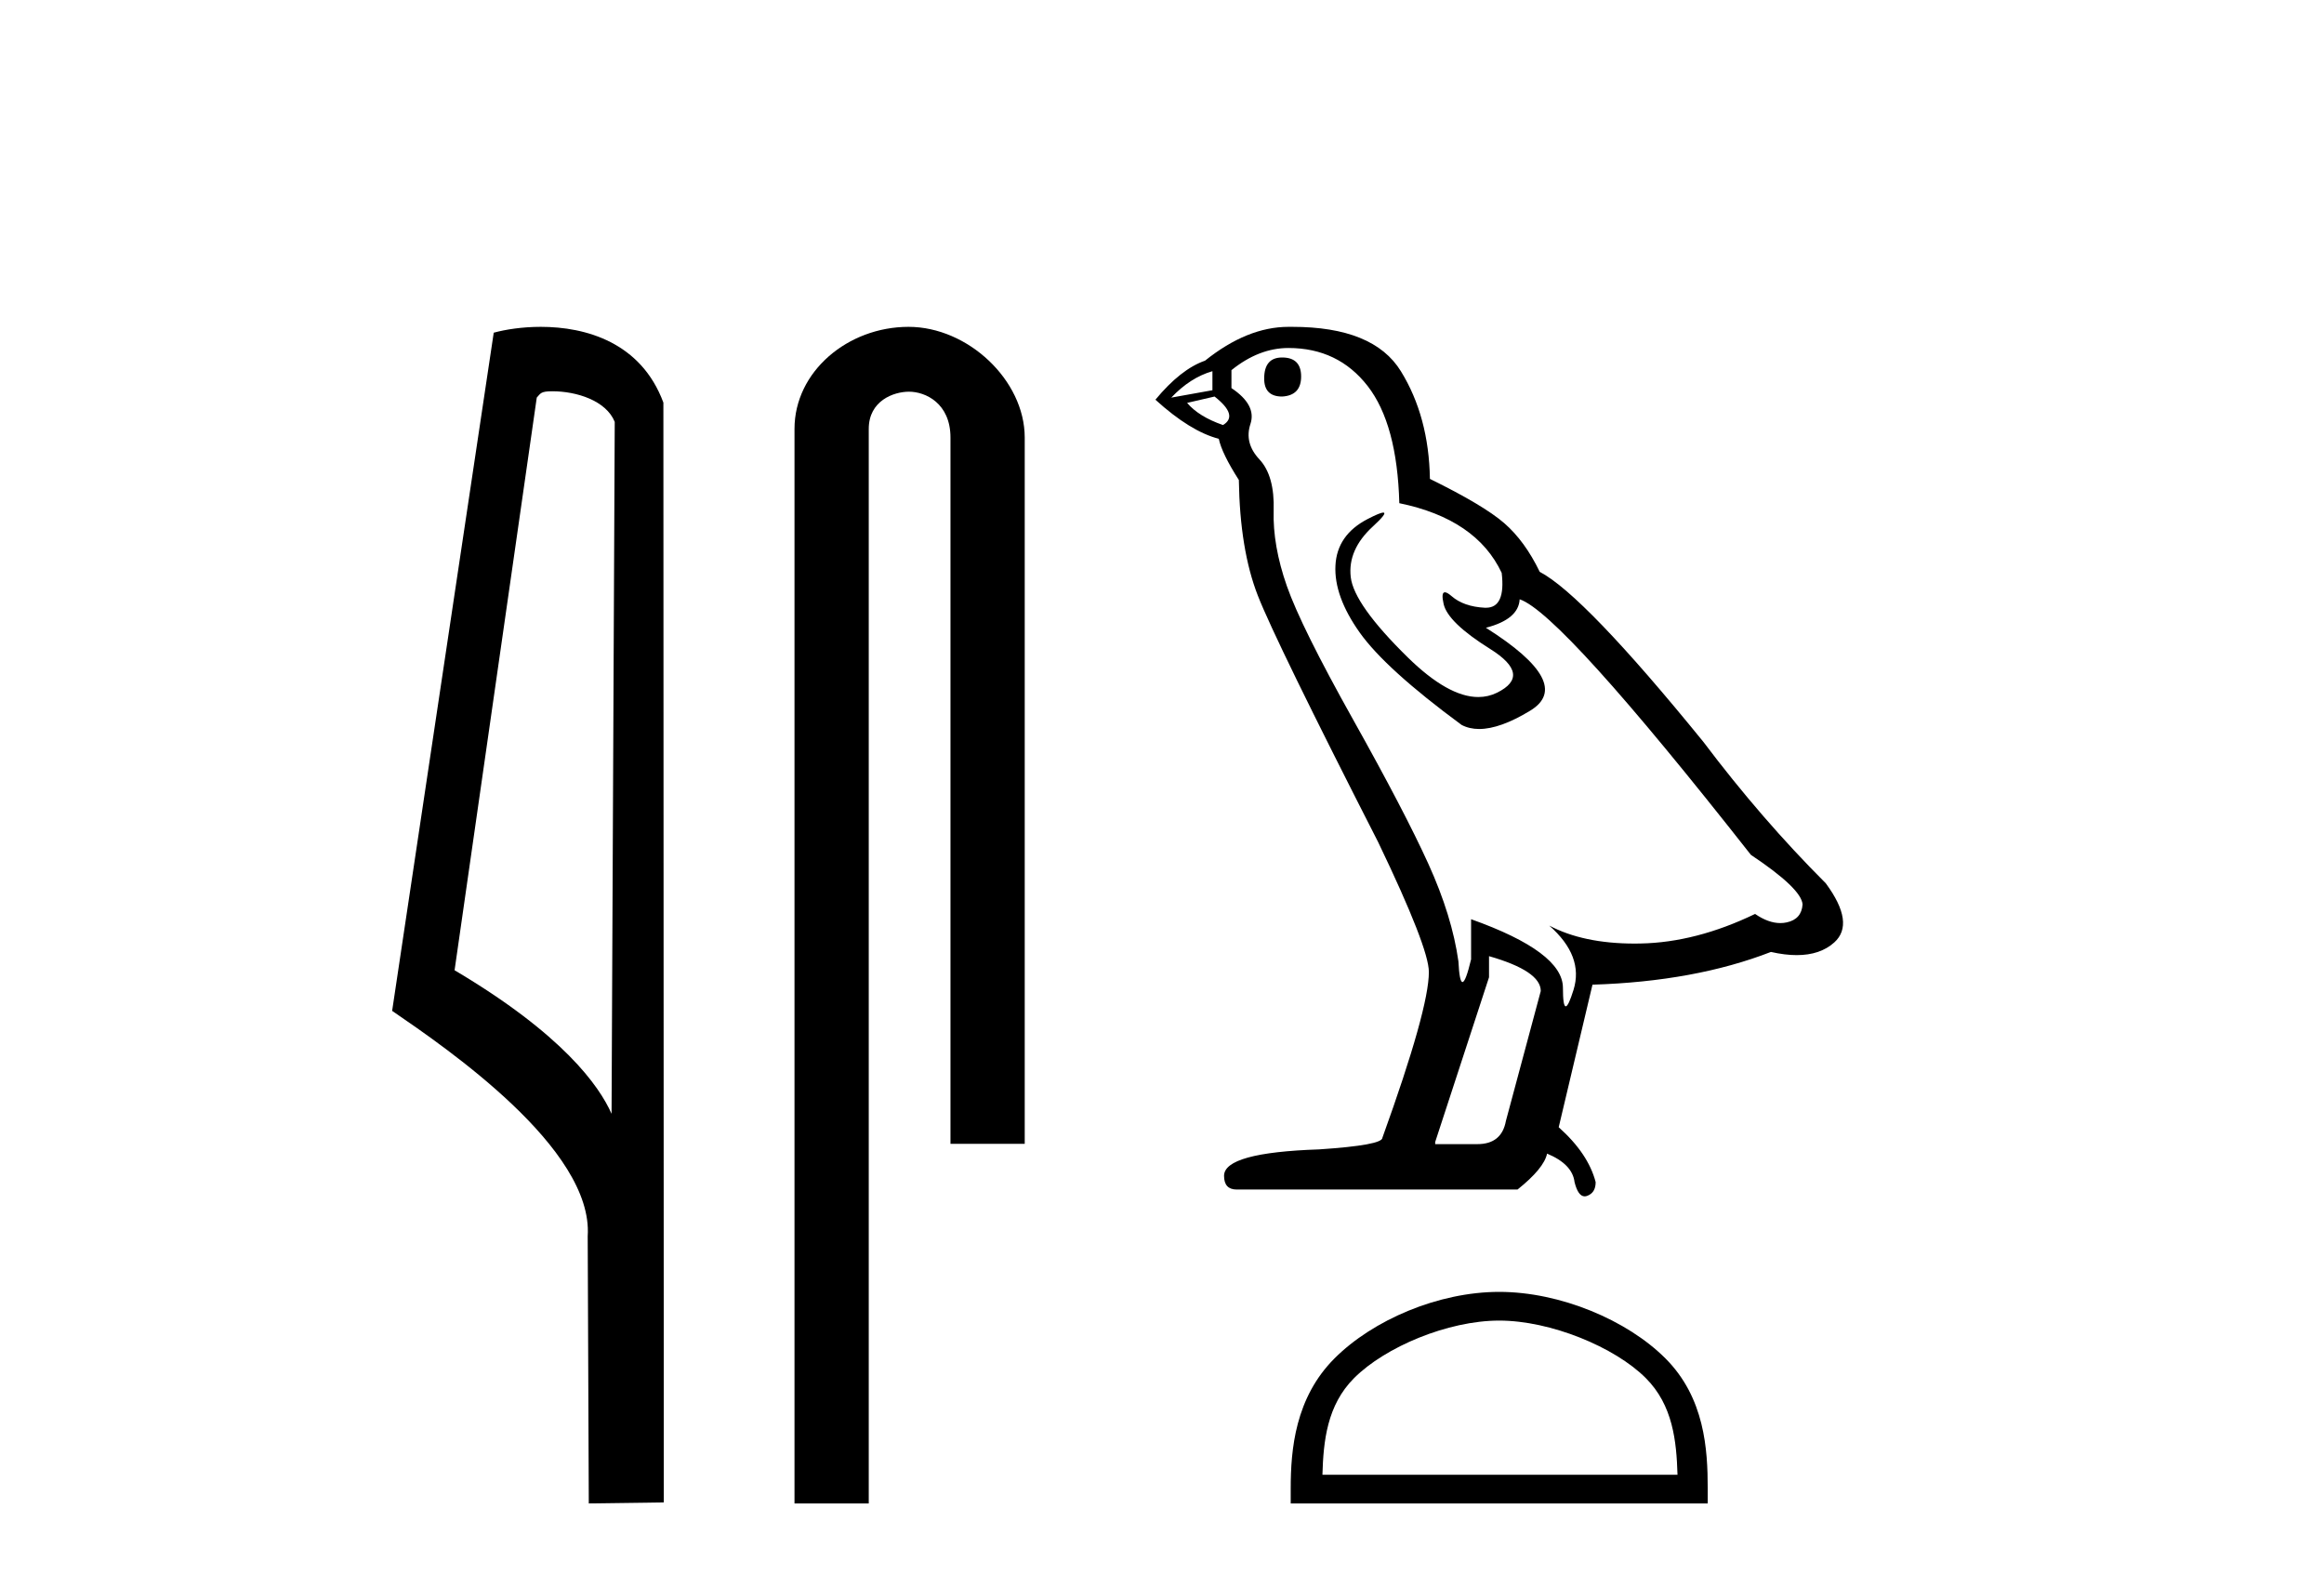
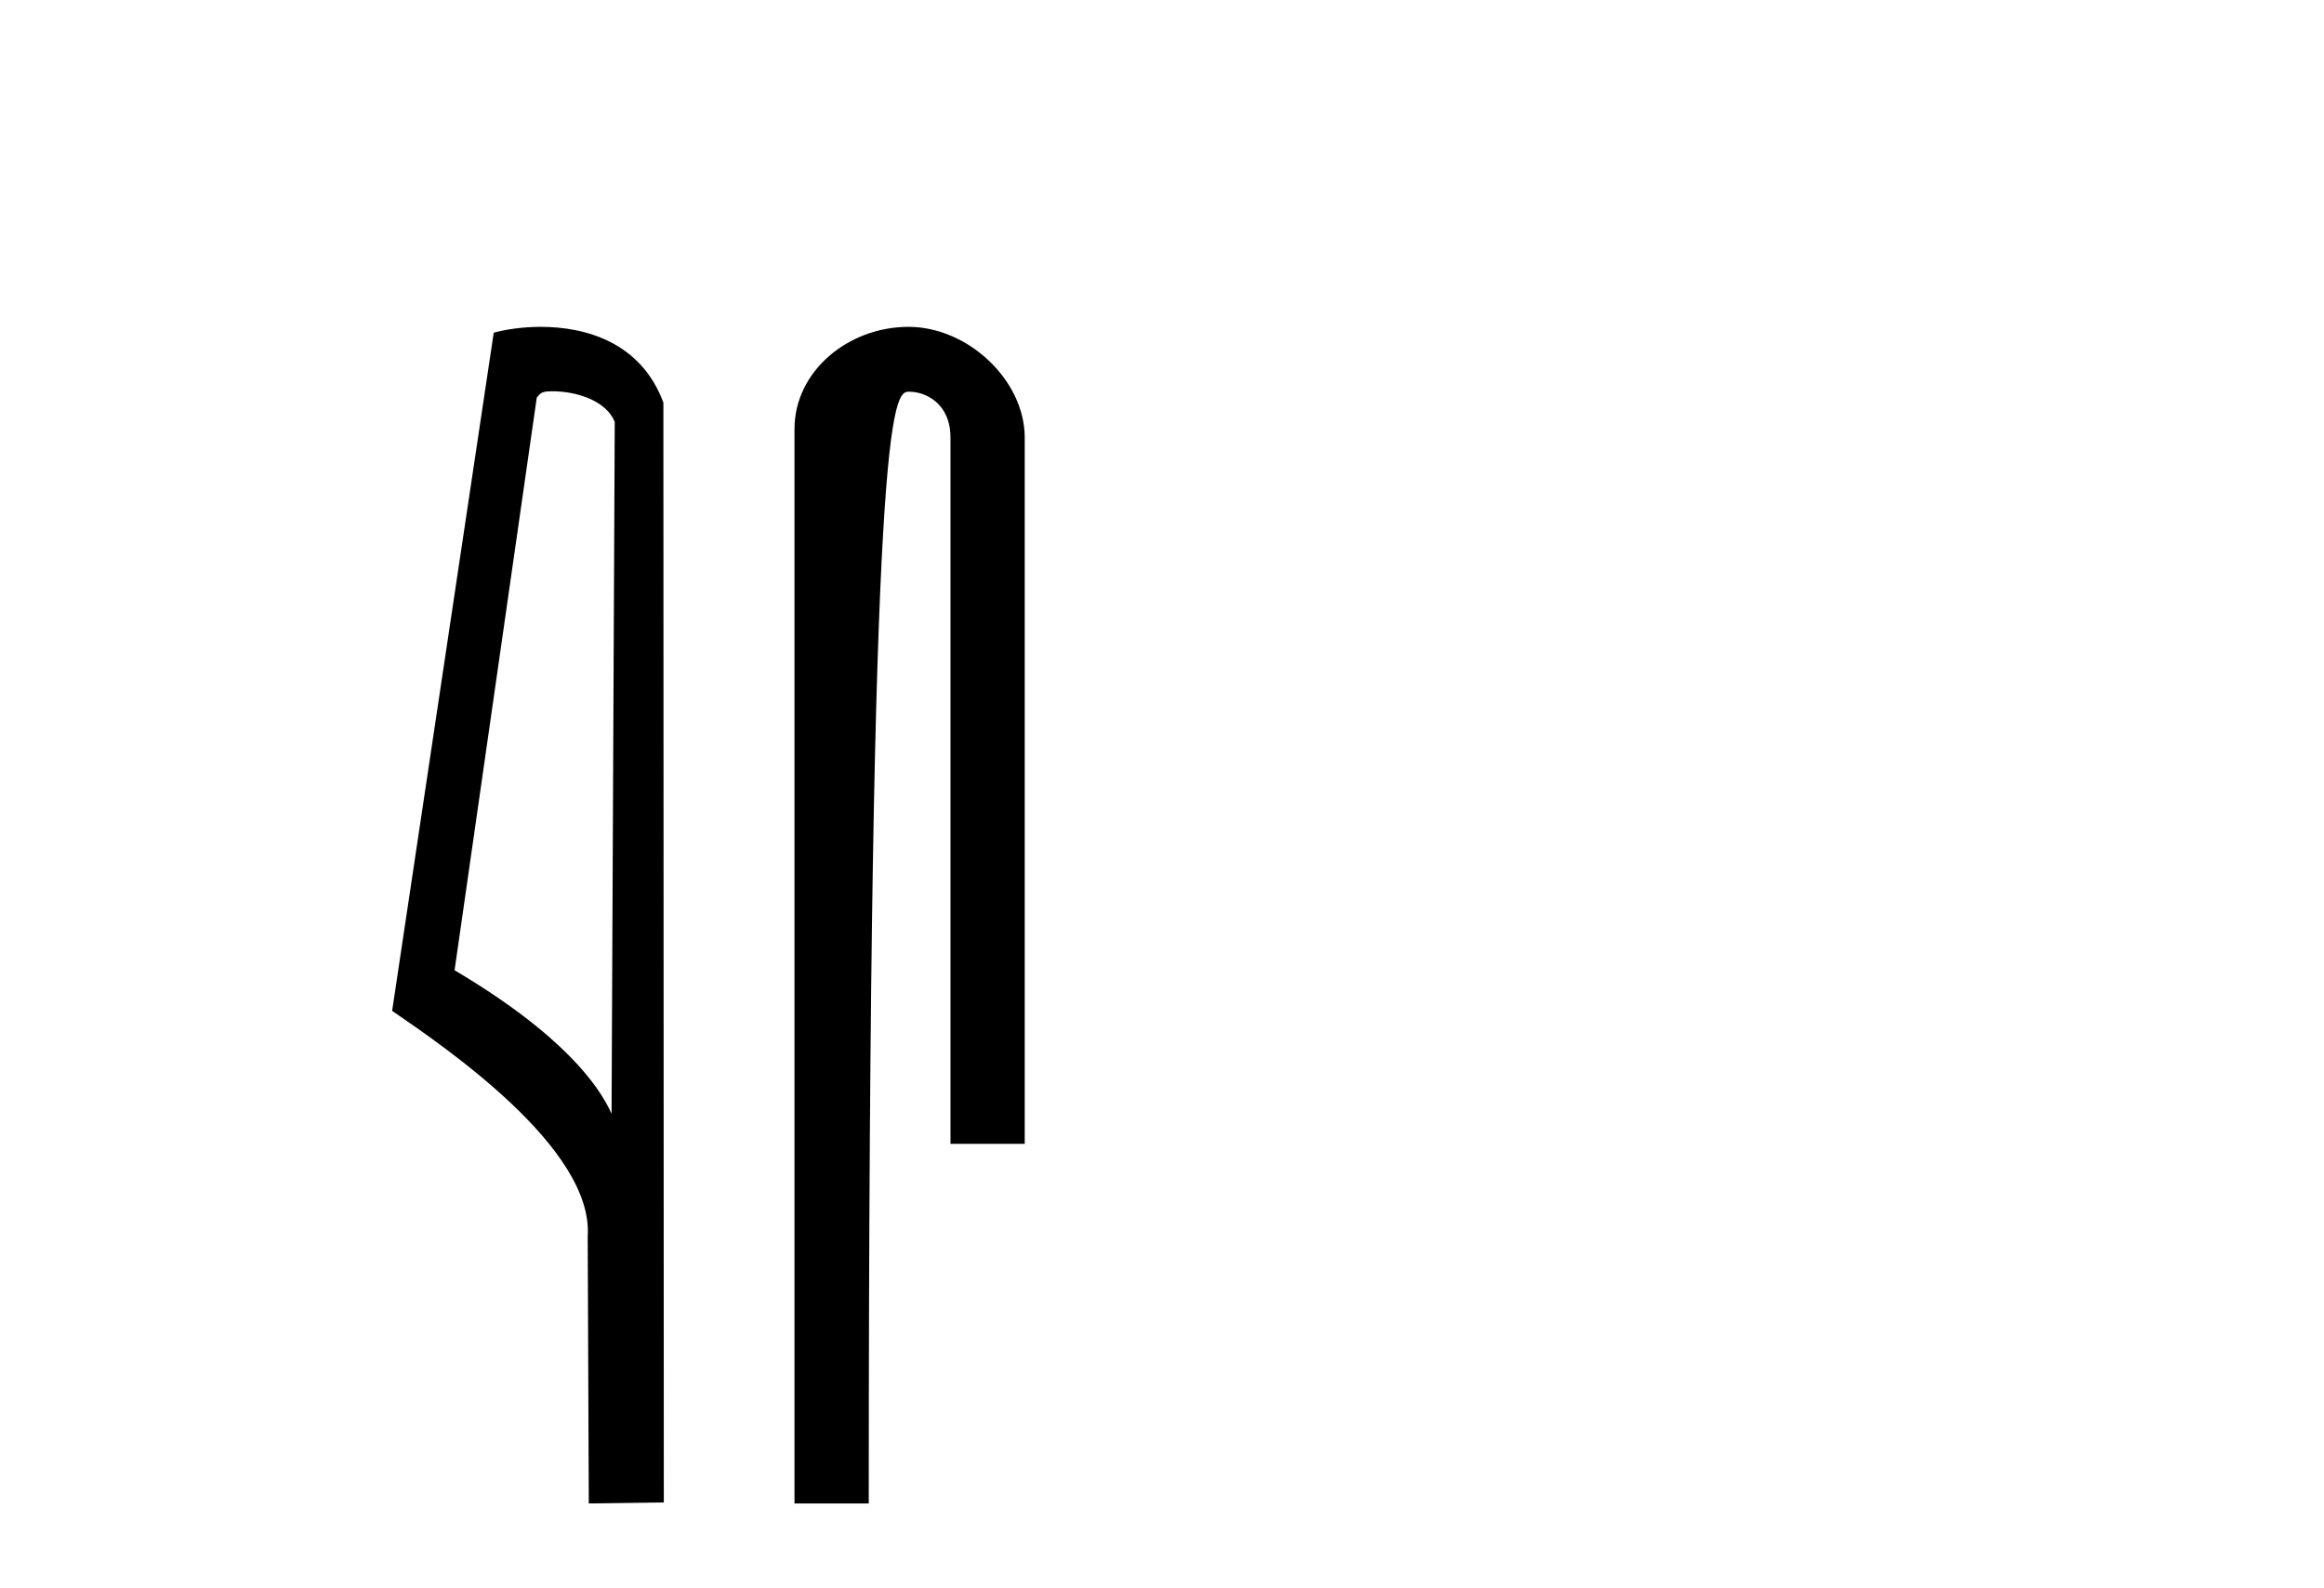
<svg xmlns="http://www.w3.org/2000/svg" width="60.0" height="41.0">
  <path d="M 14.259 10.1 C 14.884 10.1 15.648 10.34 15.871 10.89 L 15.789 28.751 L 15.789 28.751 C 15.473 28.034 14.531 26.699 11.736 25.046 L 13.858 10.263 C 13.958 10.157 13.955 10.1 14.259 10.1 ZM 15.789 28.751 L 15.789 28.751 C 15.789 28.751 15.789 28.751 15.789 28.751 L 15.789 28.751 L 15.789 28.751 ZM 13.962 8.437 C 13.484 8.437 13.053 8.505 12.747 8.588 L 10.124 26.094 C 11.512 27.044 15.325 29.648 15.173 31.91 L 15.201 38.809 L 17.138 38.783 L 17.127 10.393 C 16.551 8.837 15.12 8.437 13.962 8.437 Z" style="fill:#000000;stroke:none" />
-   <path d="M 23.457 8.437 C 21.888 8.437 20.512 9.591 20.512 11.072 L 20.512 38.809 L 22.429 38.809 L 22.429 11.072 C 22.429 10.346 23.068 10.111 23.469 10.111 C 23.89 10.111 24.539 10.406 24.539 11.296 L 24.539 29.526 L 26.456 29.526 L 26.456 11.296 C 26.456 9.813 24.987 8.437 23.457 8.437 Z" style="fill:#000000;stroke:none" />
-   <path d="M 33.101 9.228 Q 32.638 9.228 32.638 9.773 Q 32.638 10.236 33.101 10.236 Q 33.592 10.209 33.592 9.718 Q 33.592 9.228 33.101 9.228 ZM 31.302 9.582 L 31.302 10.073 L 30.239 10.264 Q 30.73 9.746 31.302 9.582 ZM 31.357 10.236 Q 31.984 10.727 31.575 10.972 Q 30.948 10.754 30.648 10.4 L 31.357 10.236 ZM 33.265 8.983 Q 34.546 8.983 35.309 9.964 Q 36.072 10.945 36.127 12.989 Q 38.116 13.398 38.77 14.788 Q 38.876 15.688 38.365 15.688 Q 38.35 15.688 38.334 15.688 Q 37.789 15.66 37.476 15.388 Q 37.362 15.289 37.304 15.289 Q 37.202 15.289 37.271 15.592 Q 37.38 16.069 38.471 16.751 Q 39.561 17.432 38.648 17.882 Q 38.421 17.993 38.165 17.993 Q 37.39 17.993 36.345 16.969 Q 34.955 15.606 34.873 14.897 Q 34.791 14.189 35.445 13.589 Q 35.834 13.232 35.712 13.232 Q 35.629 13.232 35.309 13.398 Q 34.518 13.807 34.478 14.597 Q 34.437 15.388 35.104 16.328 Q 35.772 17.268 37.735 18.713 Q 37.935 18.818 38.189 18.818 Q 38.728 18.818 39.506 18.345 Q 40.651 17.65 38.362 16.205 Q 39.207 15.987 39.234 15.47 Q 40.297 15.824 45.203 22.066 Q 46.511 22.938 46.538 23.347 Q 46.511 23.728 46.13 23.81 Q 46.048 23.828 45.964 23.828 Q 45.655 23.828 45.312 23.592 Q 43.786 24.328 42.355 24.355 Q 42.279 24.357 42.205 24.357 Q 40.875 24.357 39.997 23.892 L 39.997 23.892 Q 40.896 24.682 40.624 25.554 Q 40.492 25.977 40.424 25.977 Q 40.351 25.977 40.351 25.5 Q 40.351 24.573 37.98 23.728 L 37.98 24.764 Q 37.84 25.35 37.758 25.35 Q 37.679 25.35 37.653 24.818 Q 37.489 23.646 36.876 22.297 Q 36.263 20.948 34.927 18.563 Q 33.592 16.178 33.224 15.129 Q 32.856 14.079 32.883 13.18 Q 32.91 12.281 32.515 11.858 Q 32.12 11.436 32.283 10.945 Q 32.447 10.454 31.793 10.018 L 31.793 9.555 Q 32.501 8.983 33.265 8.983 ZM 38.443 24.682 Q 39.779 25.064 39.779 25.582 L 38.879 28.934 Q 38.77 29.534 38.144 29.534 L 37.053 29.534 L 37.053 29.479 L 38.443 25.227 L 38.443 24.682 ZM 33.363 8.437 Q 33.314 8.437 33.265 8.437 Q 32.202 8.437 31.111 9.31 Q 30.484 9.528 29.83 10.318 Q 30.73 11.136 31.466 11.327 Q 31.547 11.708 31.984 12.39 Q 32.011 14.189 32.474 15.374 Q 32.938 16.56 35.581 21.739 Q 36.89 24.464 36.89 25.091 Q 36.89 26.045 35.69 29.37 Q 35.69 29.561 34.055 29.67 Q 31.602 29.752 31.602 30.352 Q 31.602 30.706 31.929 30.706 L 39.179 30.706 Q 39.861 30.161 39.942 29.779 Q 40.597 30.052 40.651 30.515 Q 40.743 30.882 40.912 30.882 Q 40.944 30.882 40.978 30.869 Q 41.196 30.788 41.196 30.515 Q 41.005 29.779 40.242 29.098 L 41.114 25.418 Q 43.758 25.336 45.721 24.573 Q 46.084 24.655 46.387 24.655 Q 46.993 24.655 47.356 24.328 Q 47.901 23.837 47.138 22.802 Q 45.475 21.139 43.976 19.149 Q 40.896 15.361 39.752 14.761 Q 39.37 13.97 38.839 13.507 Q 38.307 13.044 36.917 12.362 Q 36.89 10.754 36.167 9.582 Q 35.462 8.437 33.363 8.437 Z" style="fill:#000000;stroke:none" />
-   <path d="M 38.706 34.089 C 40.03 34.089 41.687 34.77 42.489 35.572 C 43.191 36.273 43.283 37.204 43.309 38.068 L 34.142 38.068 C 34.167 37.204 34.259 36.273 34.961 35.572 C 35.763 34.77 37.381 34.089 38.706 34.089 ZM 38.706 33.348 C 37.135 33.348 35.444 34.074 34.454 35.065 C 33.438 36.081 33.323 37.418 33.323 38.419 L 33.323 38.809 L 44.089 38.809 L 44.089 38.419 C 44.089 37.418 44.013 36.081 42.997 35.065 C 42.006 34.074 40.277 33.348 38.706 33.348 Z" style="fill:#000000;stroke:none" />
+   <path d="M 23.457 8.437 C 21.888 8.437 20.512 9.591 20.512 11.072 L 20.512 38.809 L 22.429 38.809 C 22.429 10.346 23.068 10.111 23.469 10.111 C 23.89 10.111 24.539 10.406 24.539 11.296 L 24.539 29.526 L 26.456 29.526 L 26.456 11.296 C 26.456 9.813 24.987 8.437 23.457 8.437 Z" style="fill:#000000;stroke:none" />
</svg>